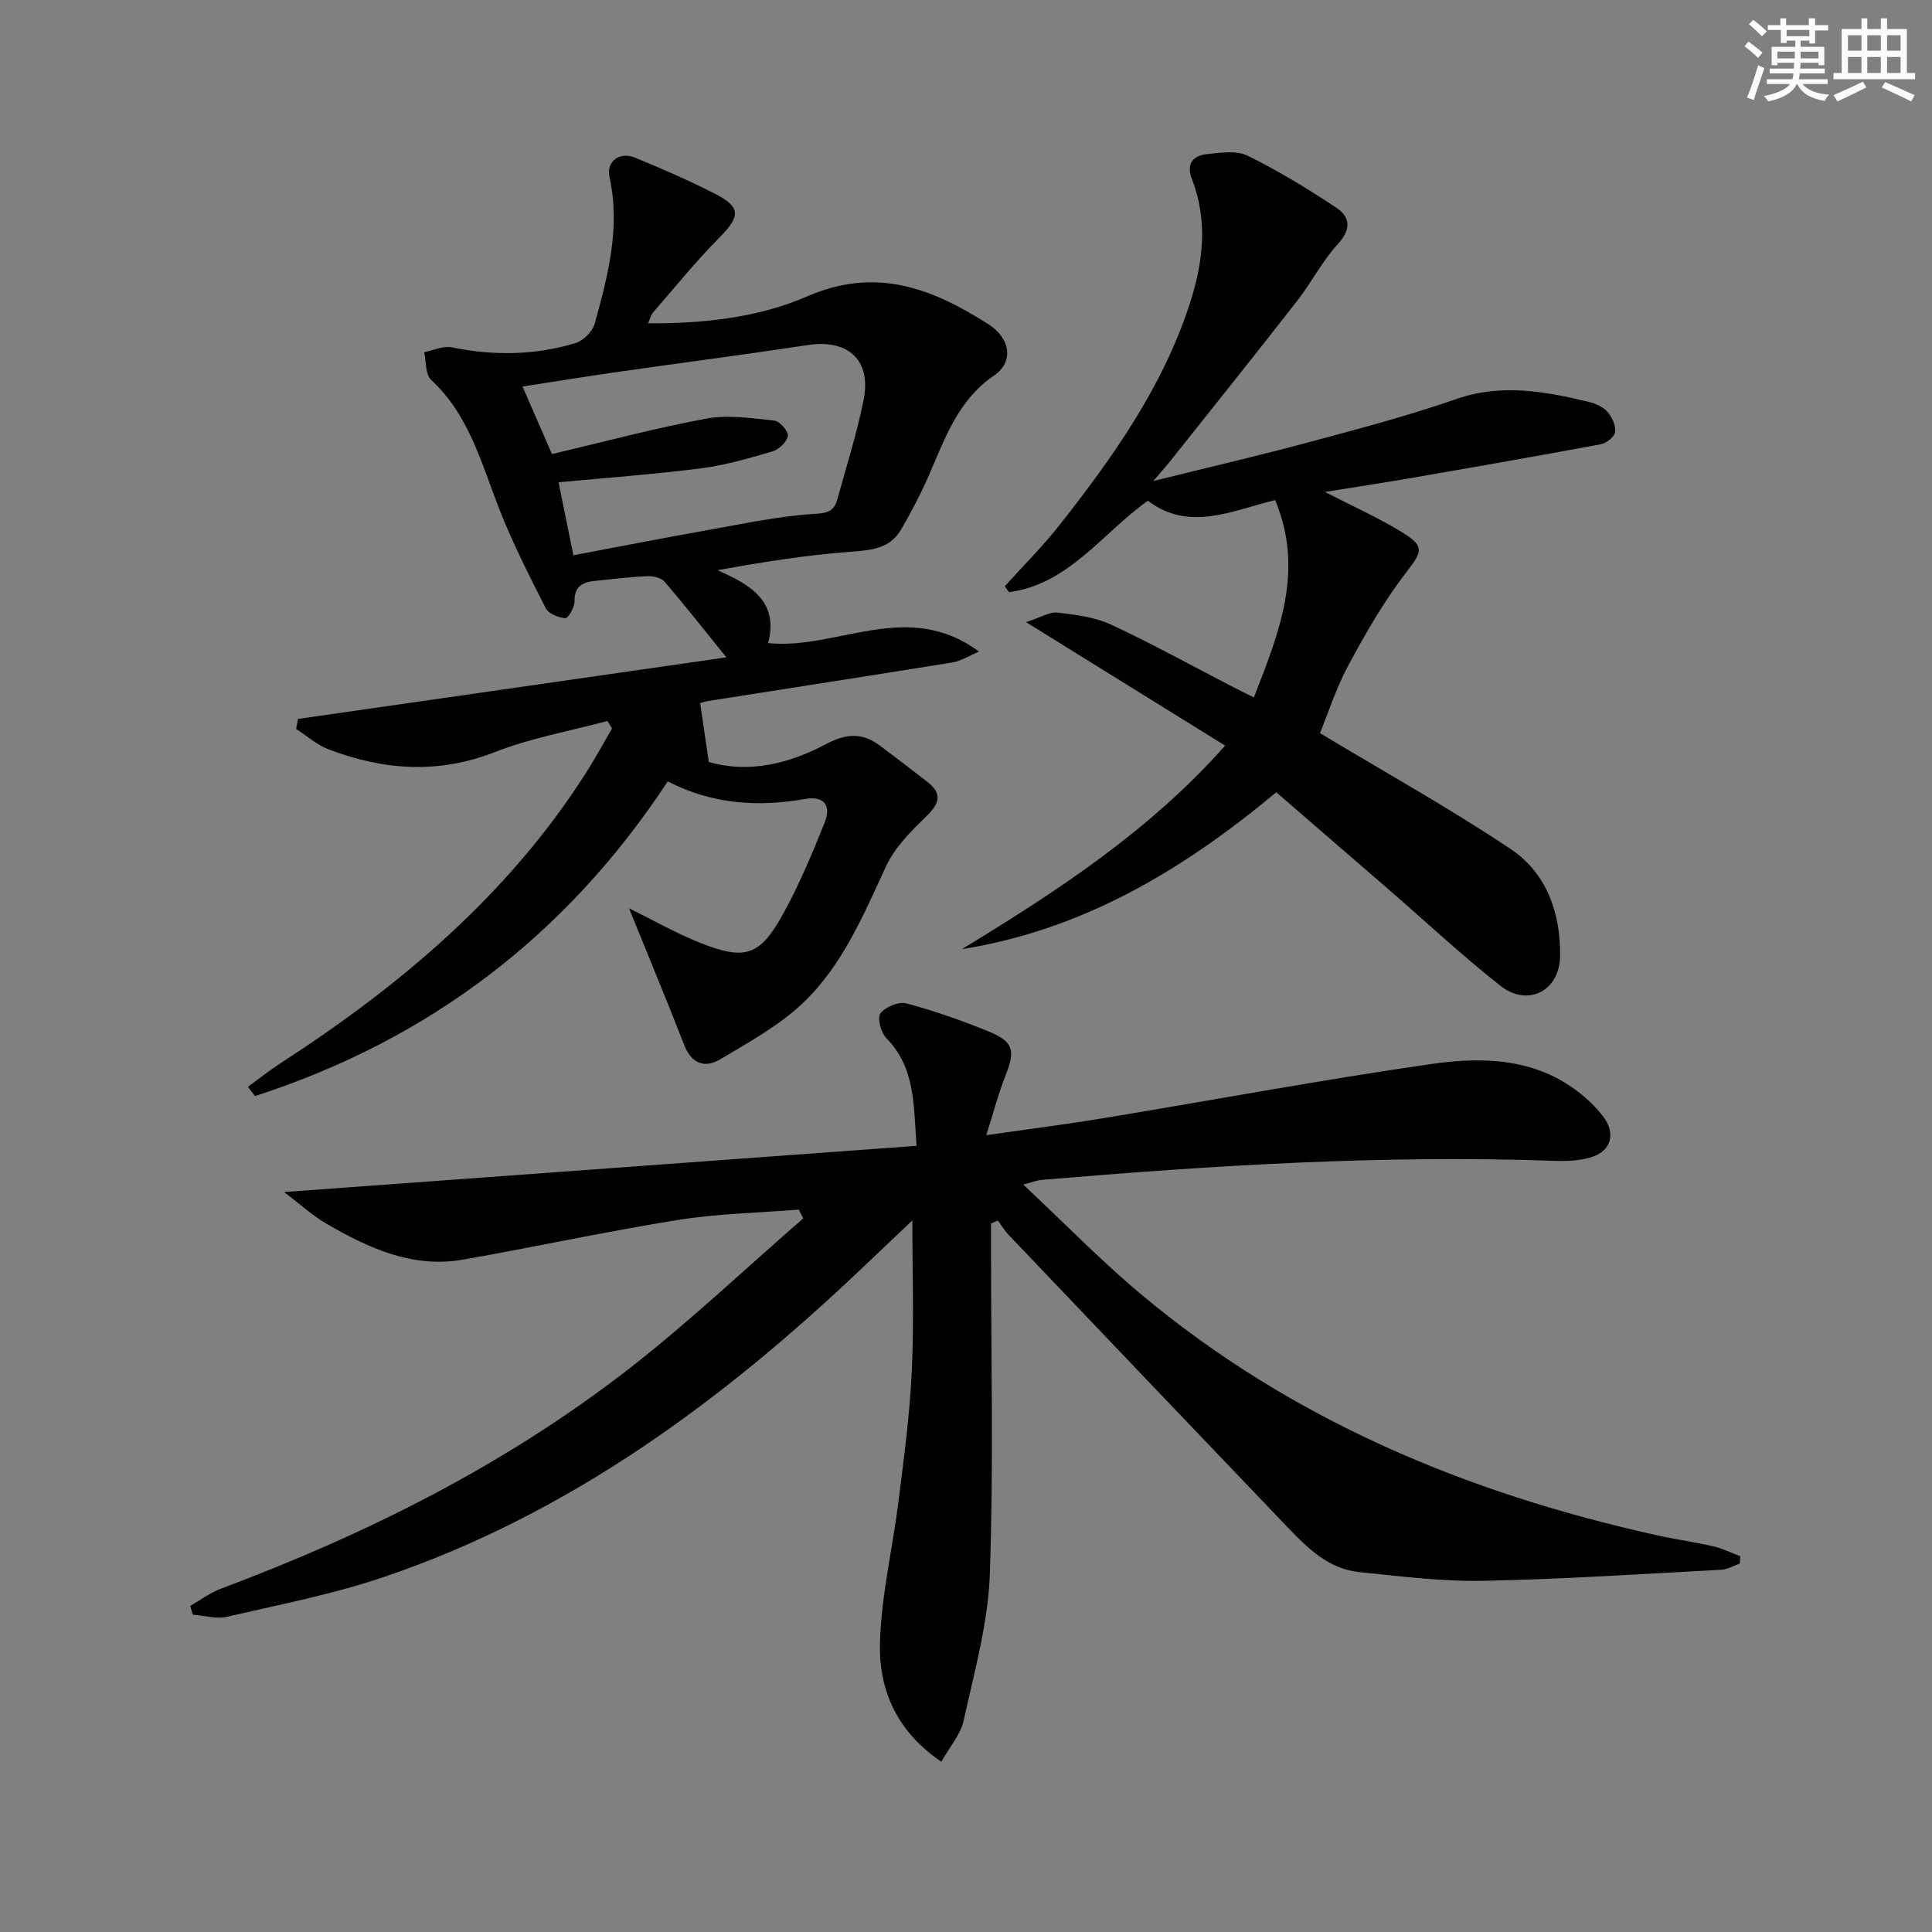
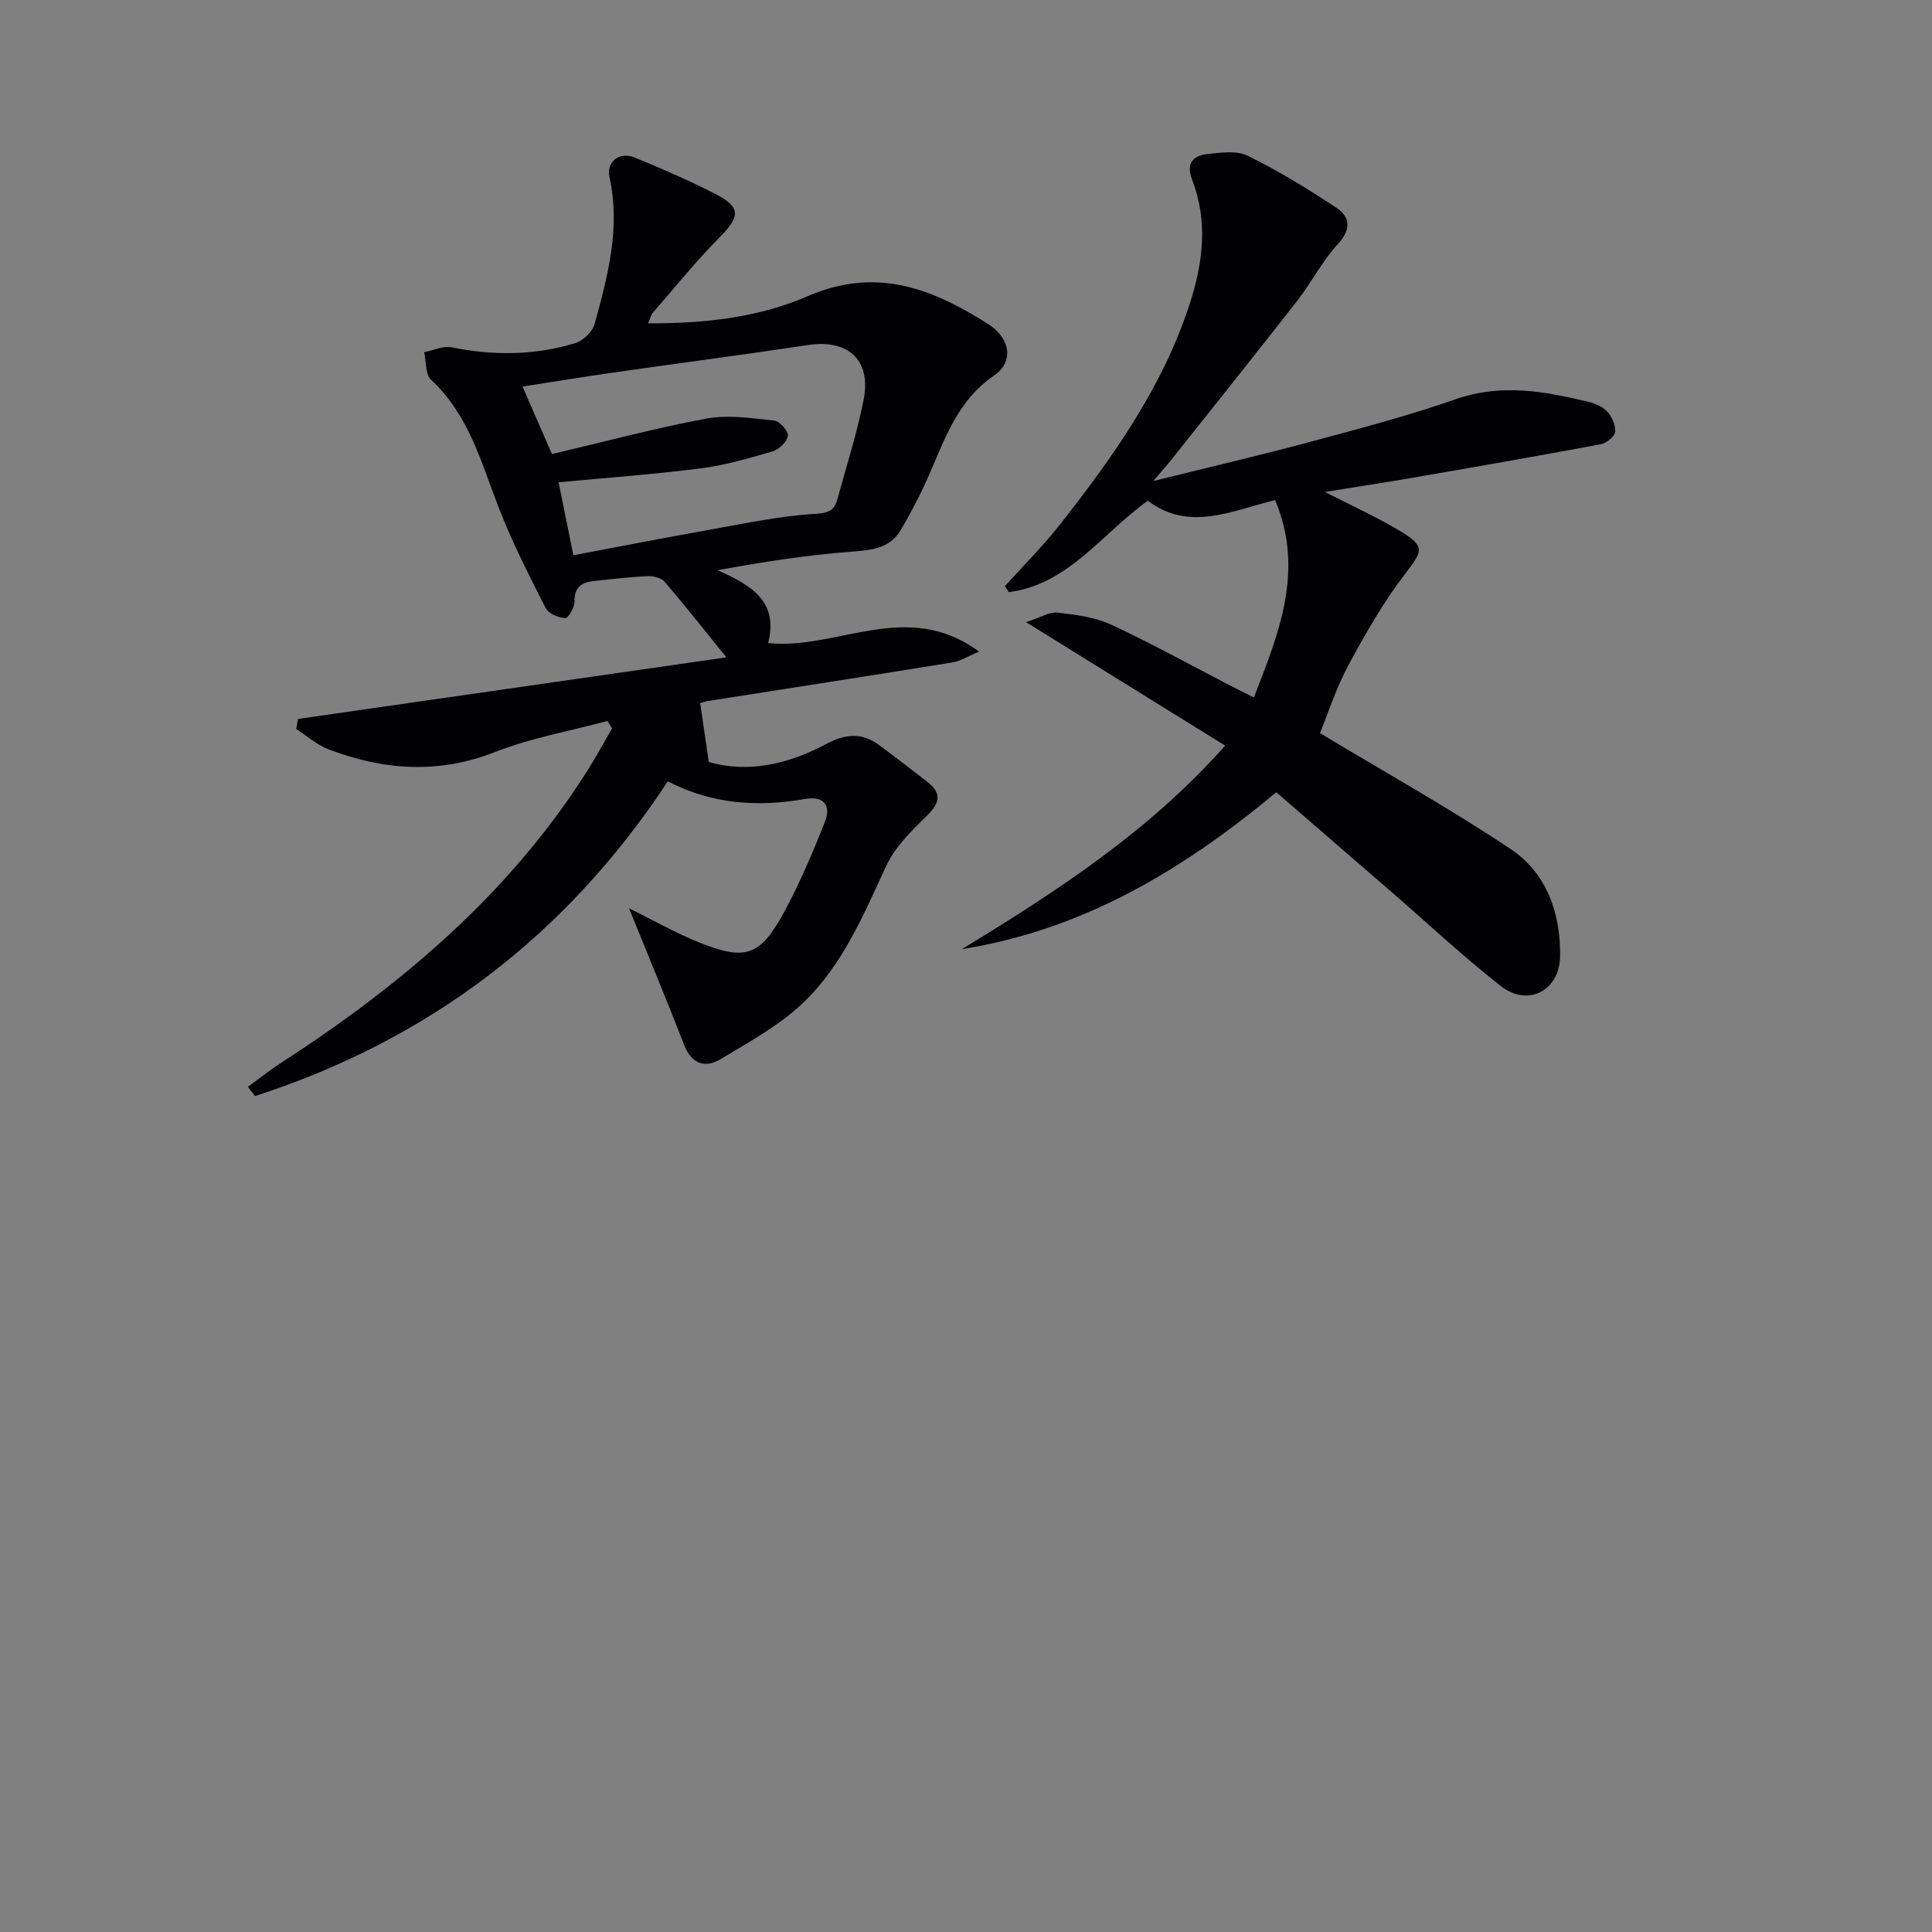
<svg xmlns="http://www.w3.org/2000/svg" enable-background="new 0 0 400 400" viewBox="0 0 400 400">
  <rect x="0" y="0" width="400" height="400" fill="#808080" stroke="none" />
  <g fill="#010103">
-     <path d="m211.85 245.25c8.58 8.04 16.09 15.76 24.3 22.64 31.16 26.11 67.54 41.25 106.88 49.97 3.89.86 7.84 1.41 11.72 2.3 1.91.44 3.71 1.35 5.56 2.05-.03.5-.06 1-.1 1.51-1.27.44-2.53 1.21-3.82 1.28-16.44.87-32.88 1.97-49.33 2.29-8.54.16-17.13-.93-25.66-1.81-6.17-.63-10.49-4.75-14.55-9-19.33-20.21-38.63-40.45-57.92-60.7-.89-.93-1.57-2.06-2.35-3.09-.47.21-.93.42-1.4.63v5.18c0 22.49.55 45.01-.25 67.47-.36 10.14-3.22 20.23-5.41 30.24-.63 2.89-2.88 5.42-4.62 8.54-9.36-6.32-13-15.05-12.71-24.74.29-9.84 2.65-19.61 3.87-29.44 1.11-8.9 2.31-17.81 2.72-26.75.47-10.22.11-20.48.11-31.14-3.39 3.22-6.83 6.47-10.25 9.72-28.96 27.55-60.66 50.97-98.92 64.02-10.63 3.63-21.78 5.78-32.76 8.32-2.2.51-4.69-.26-7.05-.44-.17-.6-.35-1.21-.52-1.81 2.11-1.21 4.1-2.73 6.35-3.57 30.22-11.32 58.89-25.64 84.43-45.49 12.54-9.75 24.12-20.74 36.14-31.18-.31-.6-.62-1.21-.94-1.81-8.31.67-16.71.81-24.92 2.13-14.89 2.38-29.65 5.59-44.51 8.21-10.48 1.85-19.6-2.34-28.33-7.41-2.86-1.66-5.35-3.96-8.81-6.57 44.46-3.25 87.42-6.39 130.97-9.57-.64-8.66-.29-16.23-6.28-22.31-1.11-1.13-1.9-4.2-1.2-5.12 1.02-1.34 3.79-2.48 5.37-2.06 5.75 1.53 11.4 3.52 16.92 5.77 5.33 2.17 5.68 3.95 3.53 9.37-1.42 3.58-2.39 7.35-3.91 12.15 9.14-1.32 16.8-2.29 24.42-3.55 22.6-3.73 45.13-7.94 67.8-11.2 11.11-1.6 22.39-1.15 31.69 6.88 1.38 1.19 2.68 2.52 3.78 3.96 2.76 3.58 1.69 7.3-2.64 8.53-2.35.67-4.94.78-7.41.69-35.49-1.27-70.85.96-106.18 3.94-.79.05-1.55.37-3.81.97z" />
    <path d="m134.18 66.94c11.68.06 22.93-1.22 32.97-5.59 14.27-6.2 25.87-1.62 37.46 5.76 4.6 2.93 5.37 7.8 1.17 10.66-7.45 5.1-10.09 12.91-13.41 20.52-1.71 3.91-3.69 7.74-5.86 11.42-2.3 3.91-6.17 4.2-10.39 4.52-9.18.7-18.31 2.13-27.57 3.83 6.97 3.05 12.72 6.5 10.48 15.09 14.47 1.45 28.76-9.25 43.67 1.76-2.24.94-3.78 1.96-5.44 2.23-16.86 2.73-33.75 5.33-50.62 7.99-.63.1-1.25.32-1.68.43.59 4.02 1.15 7.85 1.79 12.2 8.32 2.41 16.62.36 24.31-3.72 4.13-2.19 7.44-2.38 11.03.28 3.34 2.47 6.63 5.01 9.91 7.56 3.32 2.58 2.35 4.65-.35 7.27-3.09 3.01-6.38 6.28-8.16 10.11-4.71 10.15-9.05 20.6-17.24 28.39-4.94 4.7-11.18 8.1-17.1 11.65-3.15 1.89-5.95 1.02-7.48-2.91-3.64-9.35-7.5-18.62-11.44-28.34 5.02 2.47 9.6 5.09 14.45 7.04 9.68 3.88 12.68 2.9 17.65-6.23 3.24-5.95 5.89-12.26 8.41-18.56 1.47-3.67-.27-5.55-4.08-4.88-9.74 1.71-19.17 1.11-28.41-3.64-20.98 31.92-49.53 53.53-85.46 65.15-.49-.64-.97-1.27-1.46-1.91 2.23-1.63 4.4-3.37 6.71-4.87 24.98-16.17 47.38-35.04 63.51-60.49 1.83-2.89 3.45-5.91 5.17-8.86-.32-.51-.64-1.02-.96-1.53-7.78 2.09-15.82 3.51-23.27 6.43-11.76 4.61-23.09 3.77-34.47-.56-2.42-.92-4.48-2.79-6.7-4.21.13-.69.25-1.39.38-2.08 29.53-4.25 59.07-8.49 88.69-12.75-4.46-5.51-8.51-10.66-12.77-15.64-.7-.82-2.34-1.22-3.52-1.17-3.64.15-7.26.6-10.89.97-2.56.26-4.33 1.11-4.26 4.27.02 1.21-1.3 3.48-1.91 3.45-1.42-.08-3.47-.92-4.05-2.06-3.45-6.78-6.92-13.6-9.68-20.68-3.68-9.43-6.2-19.32-14.05-26.59-1.21-1.12-1-3.78-1.44-5.73 1.91-.37 3.94-1.37 5.7-1.01 8.64 1.77 17.2 1.67 25.6-.87 1.63-.49 3.55-2.38 4-4 2.73-9.92 5.38-19.87 3.07-30.37-.71-3.24 2.1-5.35 5.26-4.04 5.67 2.34 11.33 4.78 16.78 7.59 5.22 2.7 4.99 4.66.77 8.91-4.87 4.91-9.23 10.32-13.78 15.55-.4.39-.53 1.07-1.04 2.26zm-15.47 48.02c9.75-1.83 19.14-3.68 28.56-5.35 7.14-1.27 14.3-2.8 21.5-3.22 2.8-.16 3.96-.72 4.59-3.01 1.89-6.86 4.07-13.67 5.45-20.64 1.62-8.21-3.24-12.55-11.48-11.31-13.44 2.03-26.93 3.78-40.38 5.71-6.26.9-12.5 1.92-18.77 2.89 2.16 4.94 3.99 9.14 6.1 13.98 10.67-2.51 21.23-5.35 31.94-7.34 4.54-.84 9.43-.08 14.12.41 1.1.12 2.93 2.24 2.78 3.16-.2 1.24-1.84 2.82-3.16 3.21-4.91 1.44-9.9 2.89-14.96 3.53-9.82 1.25-19.7 1.96-29.35 2.87.87 4.33 1.82 8.98 3.06 15.11z" />
    <path d="m273.29 151.79c13.52 8.14 26.86 15.56 39.5 24.01 7.44 4.97 10.35 13.33 10.21 22.17-.11 7.23-6.72 10.56-12.32 6.15-7.96-6.26-15.38-13.21-23.04-19.85-7.76-6.73-15.54-13.45-23.4-20.24-19.6 16.33-40.24 28.52-65.09 32.48 19.67-11.97 38.87-24.48 54.5-42.14-13.41-8.32-26.59-16.49-41.22-25.56 3.12-1.01 4.89-2.17 6.51-1.98 3.74.44 7.69.91 11.05 2.47 8.44 3.92 16.6 8.44 24.88 12.72 1.45.75 2.91 1.47 4.73 2.38 5.21-13.39 10.51-26.29 4.4-40.86-9.01 2.19-17.78 6.62-26.35.13-9.45 6.73-16.39 17.32-28.77 18.93-.28-.41-.56-.82-.84-1.23 3.79-4.21 7.83-8.23 11.33-12.67 11.03-14.01 21.32-28.51 26.93-45.73 2.8-8.58 3.84-17.2.48-25.87-1.25-3.23.22-4.9 3.17-5.2 2.78-.28 6.07-.8 8.37.34 6.36 3.14 12.48 6.86 18.39 10.8 2.87 1.92 3.07 4.46.27 7.5-3.23 3.5-5.44 7.93-8.39 11.72-8.59 11.01-17.32 21.91-26.01 32.84-.9 1.14-1.87 2.22-3.79 4.49 11.64-2.89 21.94-5.28 32.14-8.02 10.25-2.76 20.55-5.46 30.56-8.95 9.38-3.26 18.33-1.6 27.41.58 1.41.34 2.99 1.03 3.92 2.08.95 1.08 1.75 2.85 1.57 4.19-.13.98-1.83 2.3-3.01 2.52-13.21 2.46-26.45 4.77-39.69 7.06-5.51.95-11.04 1.78-17.39 2.8 5.76 2.96 10.84 5.24 15.57 8.09 5.28 3.19 4.69 4.11 1.11 8.78-4.51 5.89-8.27 12.42-11.79 18.98-2.58 4.79-4.25 10.04-5.9 14.09z" />
  </g>
-   <path d="m361.2 9.6.8-1c.9.7 1.9 1.4 2.9 2.3l-.9 1.1c-1-1-2-1.8-2.8-2.4zm.5 10.6c.9-2.1 1.6-4.3 2.3-6.7.4.2.8.4 1.3.6-.7 2.1-1.5 4.3-2.2 6.6zm.4-15.2.9-.9c1 .8 2 1.6 2.8 2.4l-1 1c-.9-.9-1.8-1.7-2.7-2.5zm12.5-1.2h1.2v1.4h2.7v1.1h-2.7v2.7h-1.2v-.6h-1.8v1.3h4.9v3.8h-1.2v-.5h-3.7c0 .4-.1.9-.1 1.2h5.1v1h-5.2c0 .5-.1.9-.2 1.2h6v1h-5.2c1.1 1.3 2.9 2 5.5 2.2-.4.4-.7.8-.9 1.3-2.9-.5-4.8-1.6-5.7-3.5h-.1c-.8 1.7-2.7 2.9-5.9 3.6-.2-.4-.6-.8-.9-1.1 2.8-.6 4.6-1.4 5.4-2.5h-4.8v-1h5.3c.1-.3.2-.7.2-1.2h-4.9v-1h5c0-.4 0-.8.1-1.2h-3.5v.5h-1.2v-3.8h4.9v-1.3h-1.8v.5h-1.2v-2.7h-2.7v-1h2.6v-1.4h1.2v1.4h4.7v-1.4zm-6.6 8.3h3.6c0-.4 0-.9 0-1.4h-3.6zm1.9-4.6h4.7v-1.3h-4.7zm6.6 3.2h-3.7v1.4h3.7z" fill="#fbfcfa" />
-   <path d="m385.3 3.8h1.3v2.2h2.8v-2.2h1.3v2.2h4.1v9.1h1.7v1.3h-16.9v-1.3h1.7v-9.1h4.1v-2.2zm.4 13.1.7 1.2c-1.8.9-3.8 1.9-6 2.9-.2-.4-.5-.8-.8-1.3 2.3-1 4.3-1.9 6.1-2.8zm-3.1-6.4h2.8v-3.2h-2.8zm0 4.6h2.8v-3.3h-2.8zm4-4.6h2.8v-3.2h-2.8zm0 4.6h2.8v-3.3h-2.8zm3.7 1.9c2.1.9 4.1 1.8 6.1 2.7l-.7 1.3c-2.2-1.1-4.2-2-6.1-2.9zm3.2-9.7h-2.8v3.2h2.8zm-2.8 7.8h2.8v-3.3h-2.8z" fill="#fbfcfa" />
</svg>